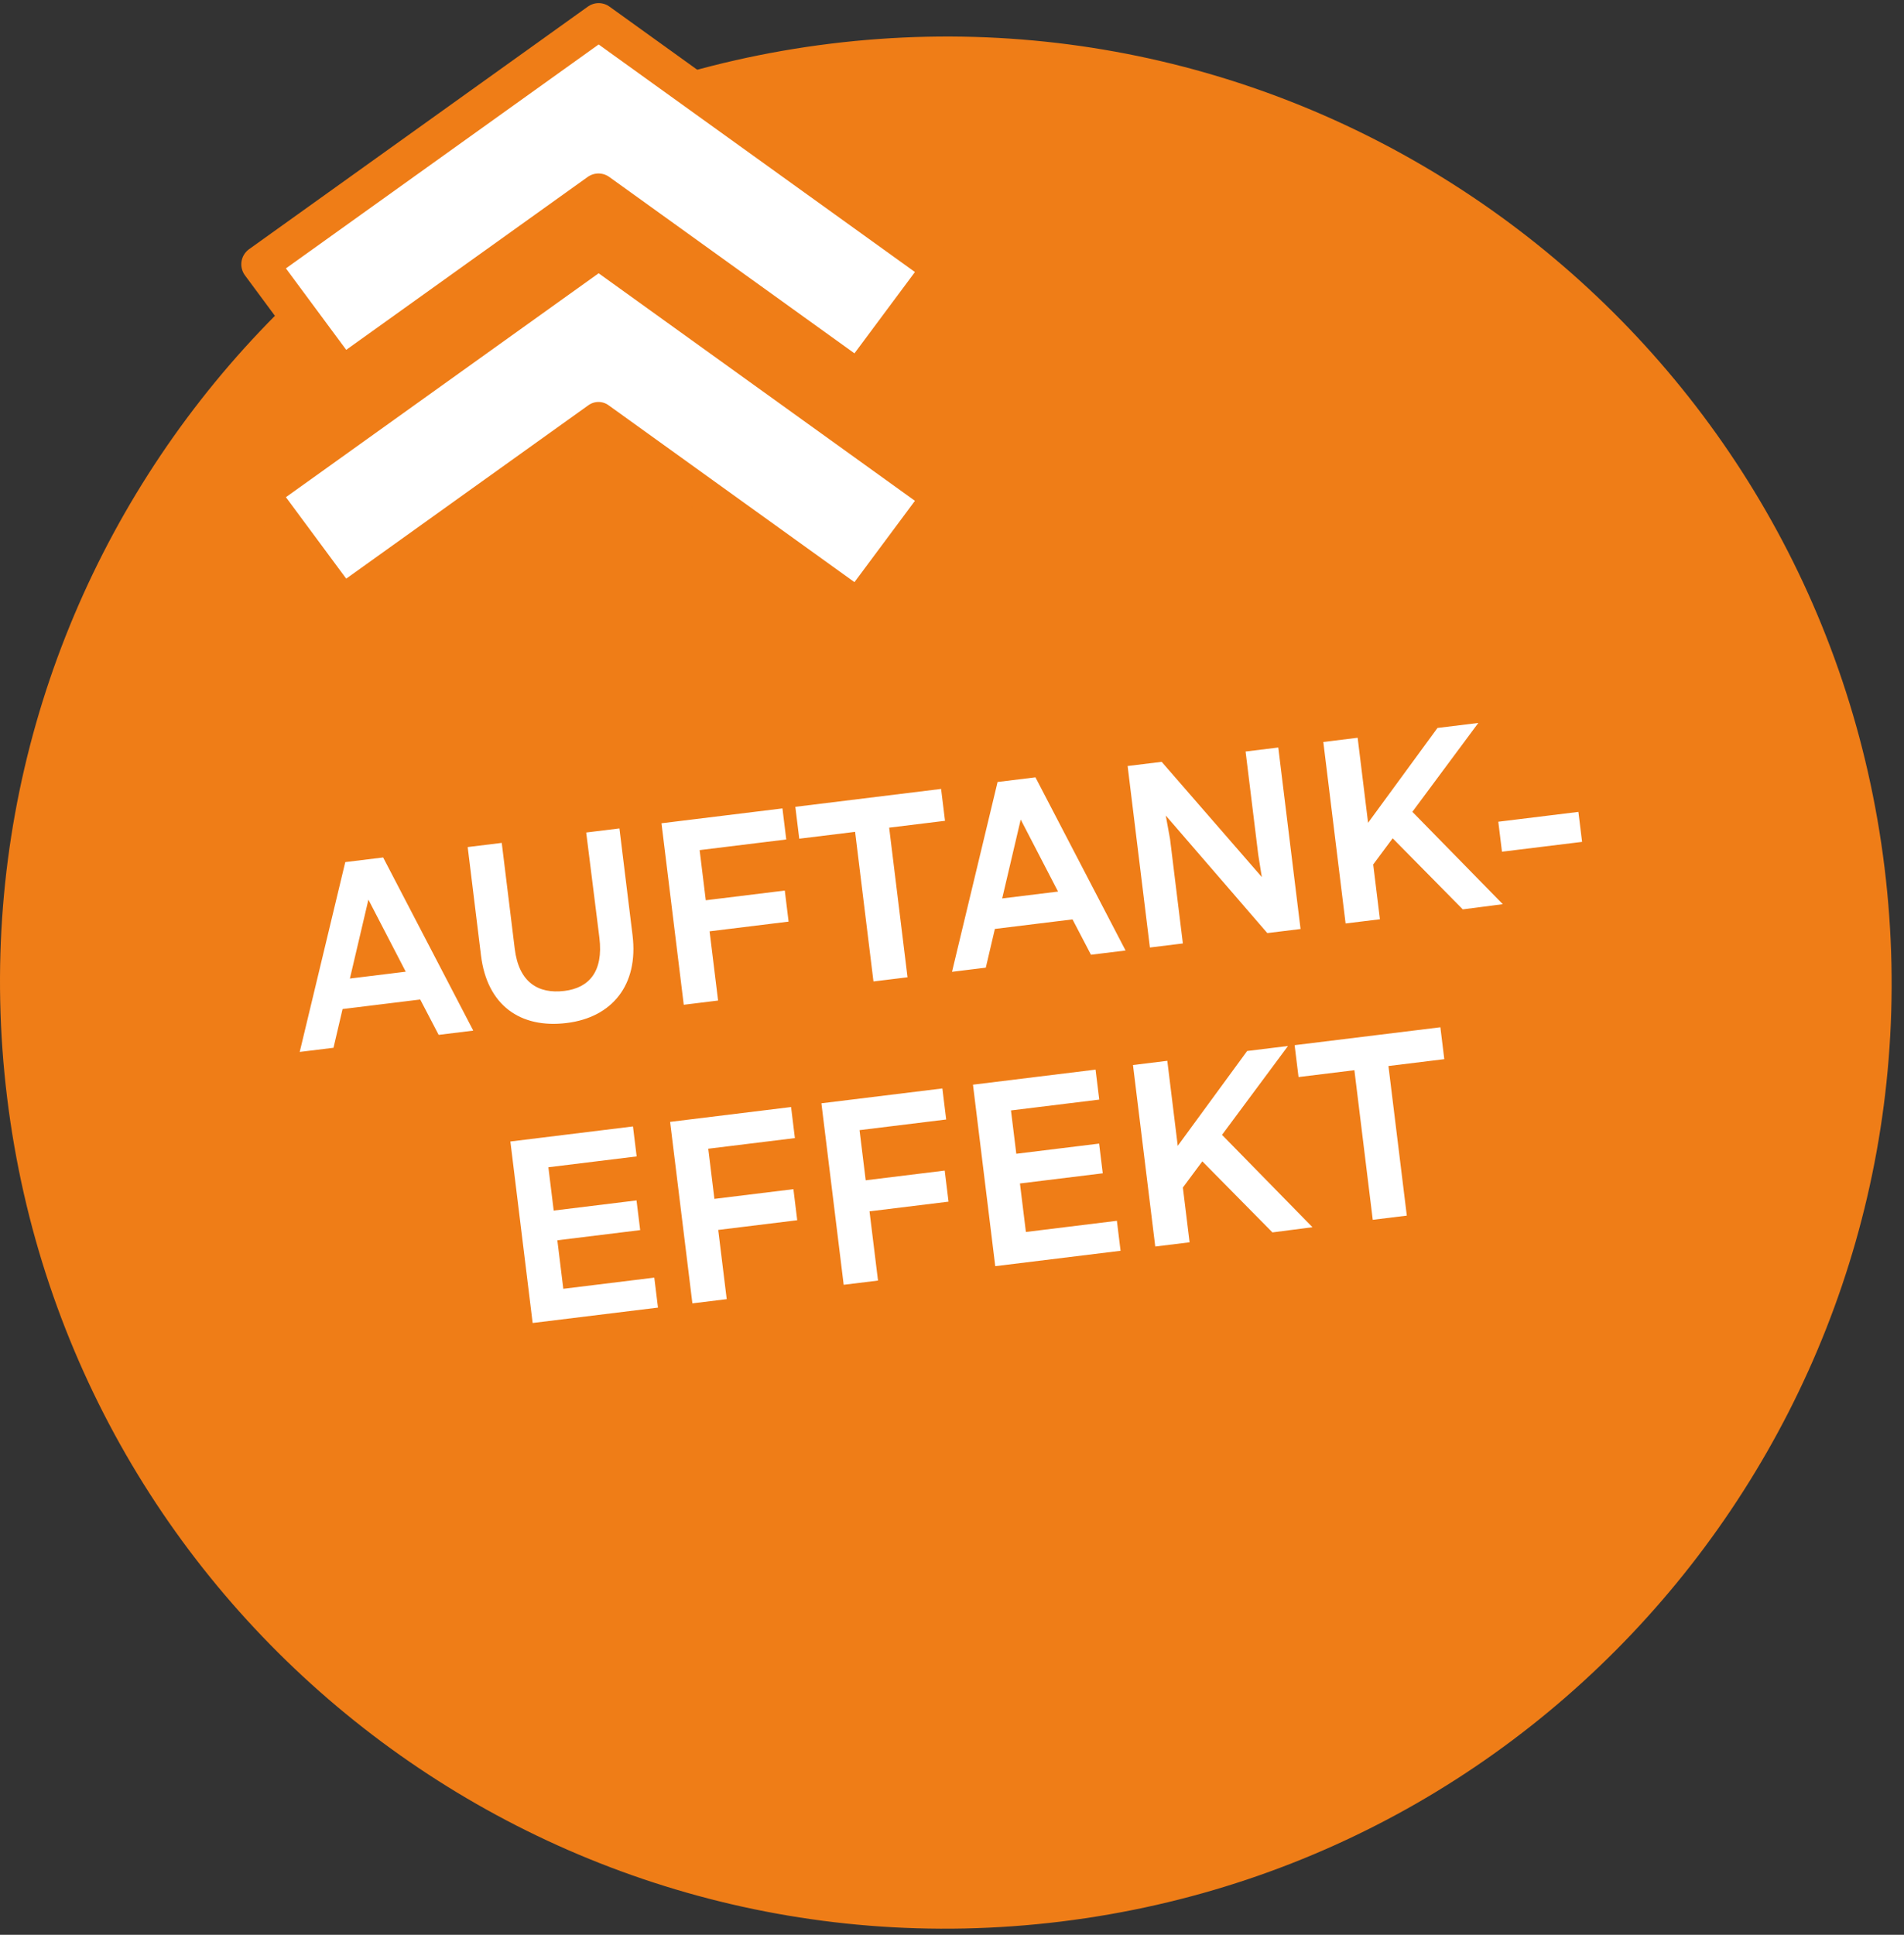
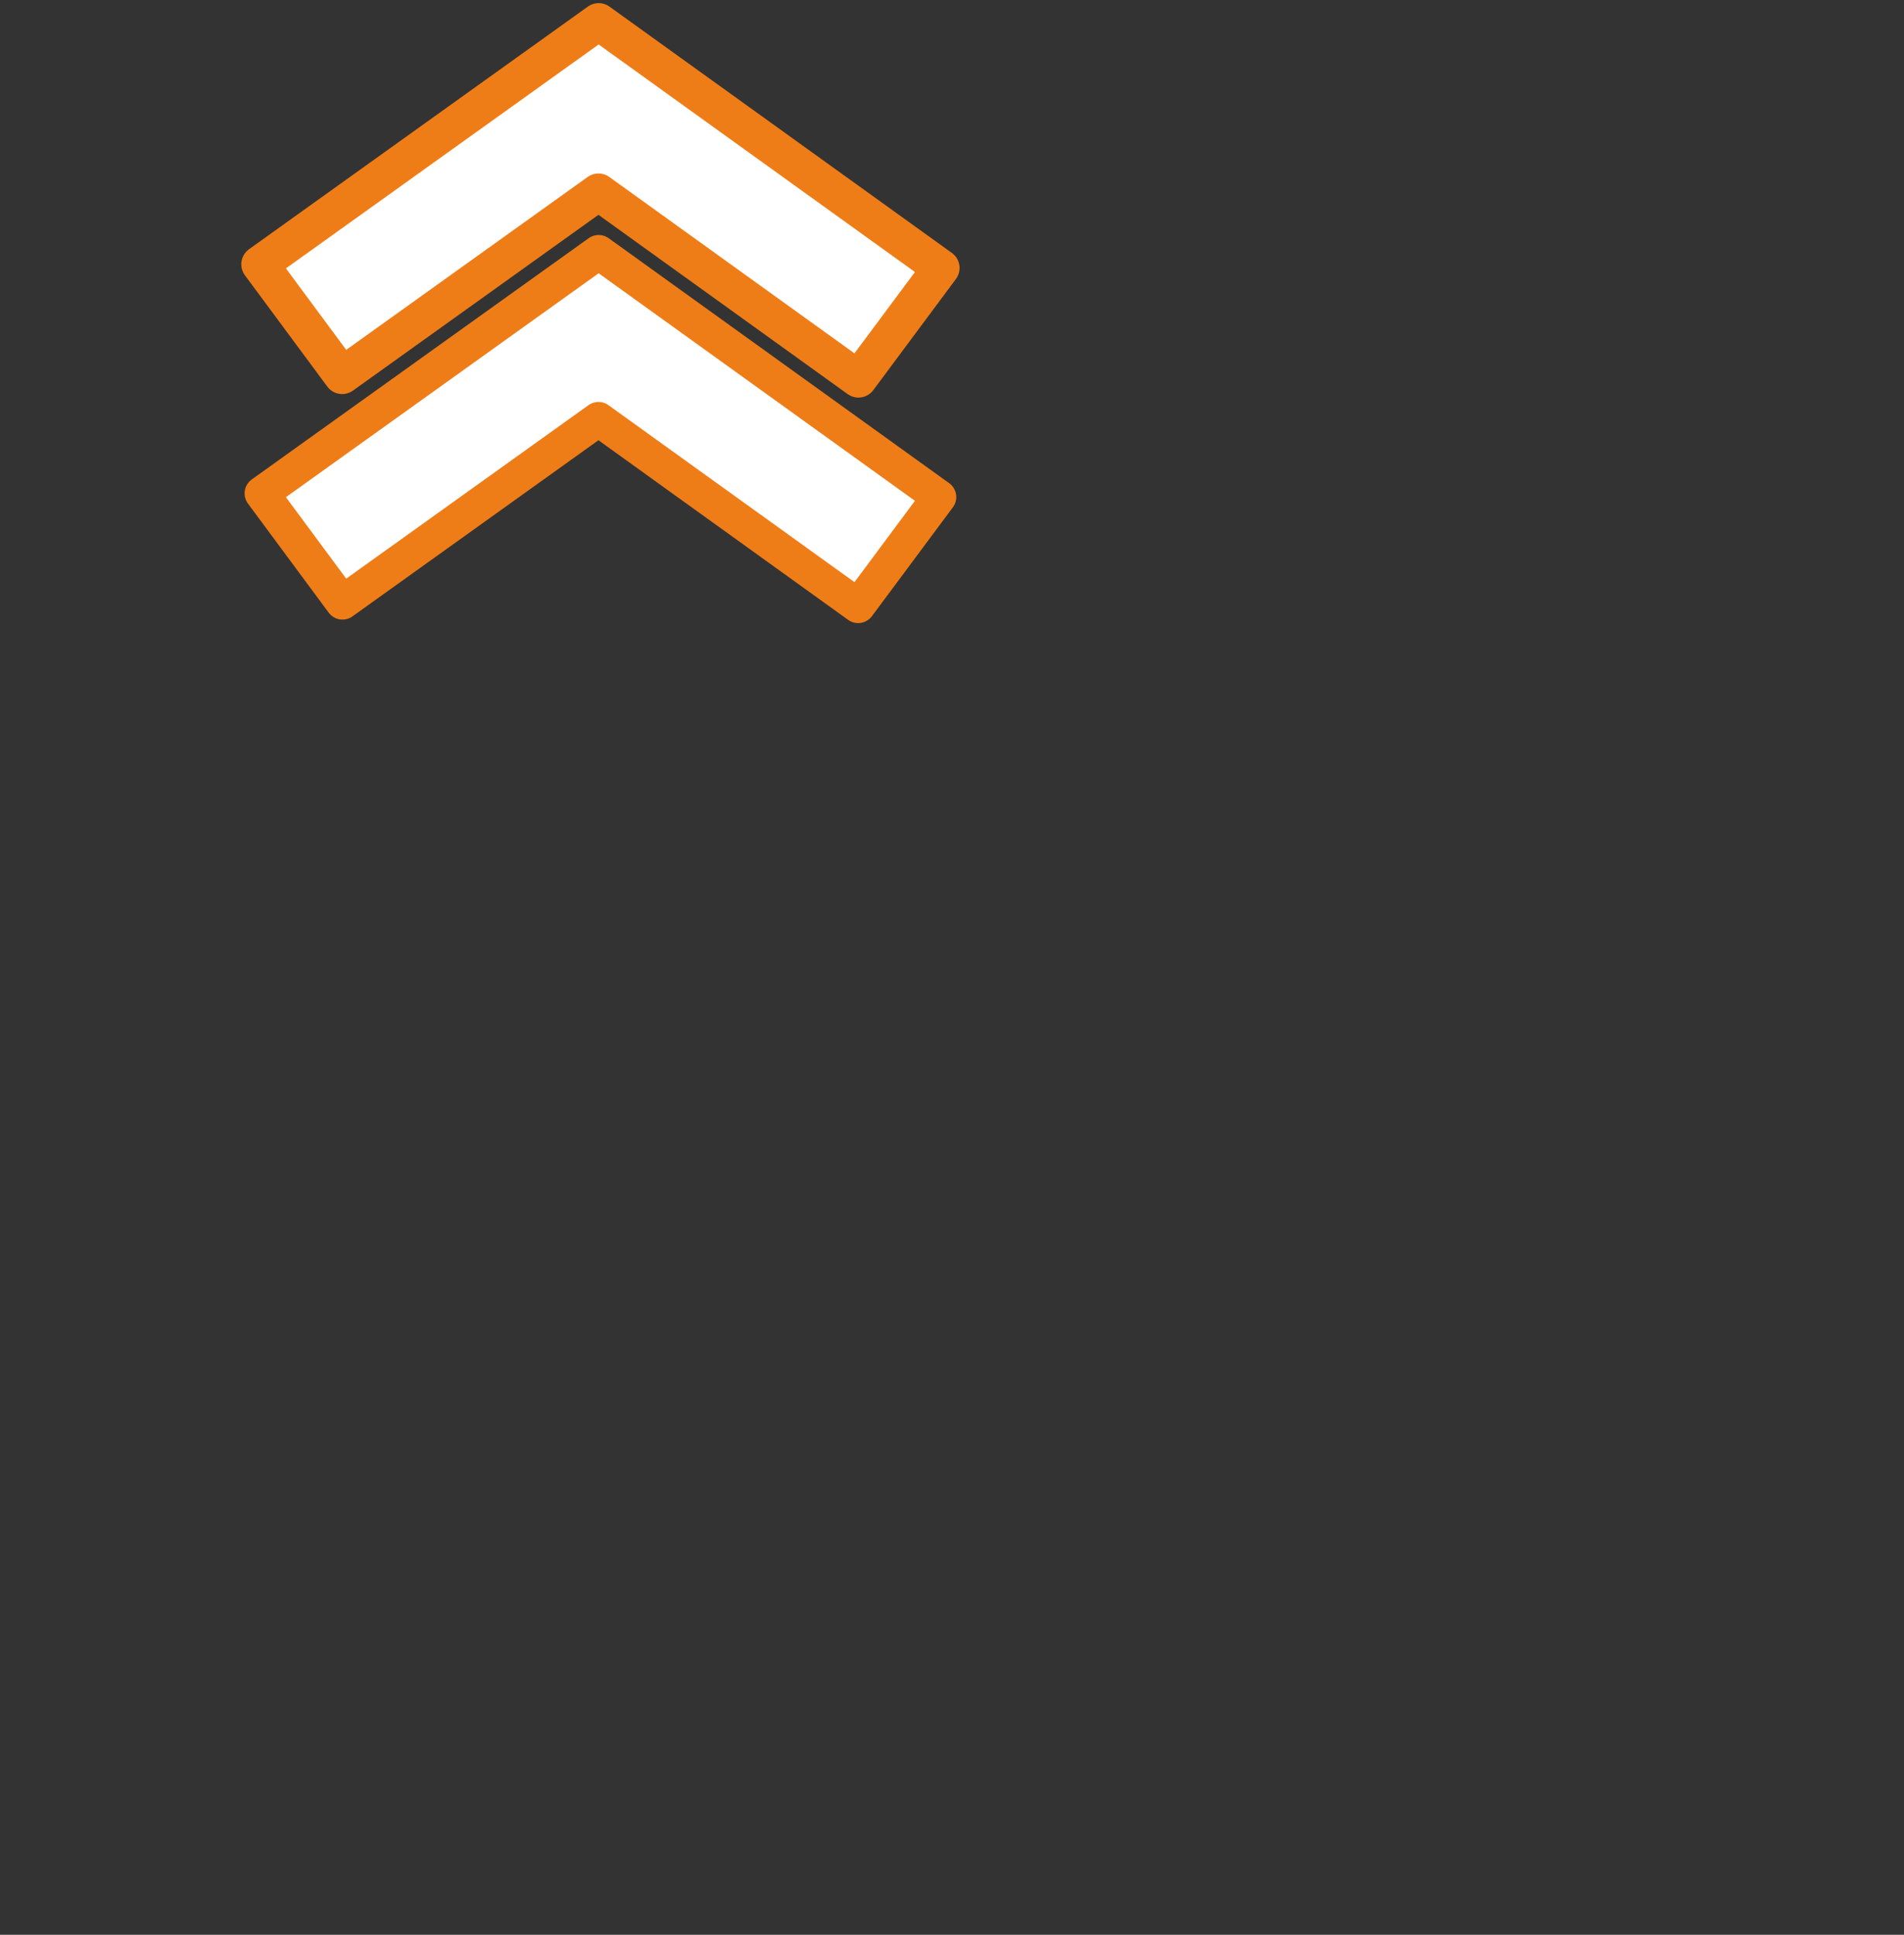
<svg xmlns="http://www.w3.org/2000/svg" width="692px" height="703px" viewBox="0 0 692 703" version="1.1">
  <rect x="0" y="0" width="692" height="703" fill="#333333" stroke="none" />
  <title>QUESU-2738 DHS &gt; Pfeile im neuen Illu Style &gt;Auftank-Effekt 692px </title>
  <desc>Created with Sketch.</desc>
  <g id="QUESU-2738-DHS-&gt;-Pfeile-im-neuen-Illu-Style-&gt;Auftank-Effekt-692px-" stroke="none" stroke-width="1" fill="none" fill-rule="evenodd">
    <g id="Auftank-Effekt" transform="translate(0, 13)">
-       <path d="M385.645,685.184 C574.06,662.053 708.045,490.554 684.914,302.139 C661.778,113.723 490.284,-20.266 301.868,2.87 C113.452,26.006 -20.537,197.5 2.599,385.915 C25.735,574.331 197.229,708.32 385.645,685.184" id="Fill-1" fill="#EF7D17" />
      <path d="M217.513,56.766 L124.36,123.448 L94.432,83.027 L217.581,-5.131 L342.017,84.366 L311.998,124.721 L217.513,56.766 Z" id="Fill-1" stroke="#EF7D17" stroke-width="13.467" fill="#FFFFFF" stroke-linejoin="round" />
      <path d="M217.513,139.284 L124.469,205.889 L95.135,166.27 L217.581,78.615 L341.314,167.607 L311.891,207.162 L217.513,139.284 Z" id="Fill-1-Copy" stroke="#EF7D17" stroke-width="12.47" fill="#FFFFFF" stroke-linejoin="round" />
-       <path d="M160.592,340.301 L155.505,326.734 L127.073,326.734 L122.085,340.301 L109.715,340.301 L134.555,273.862 L148.422,273.862 L173.262,340.301 L160.592,340.301 Z M131.064,316.06 L151.514,316.06 L141.239,288.426 L131.064,316.06 Z M222.775,273.862 L234.946,273.862 L234.946,312.967 C234.946,331.223 223.873,341.698 207.313,341.698 C190.254,341.698 179.38,331.722 179.38,313.566 L179.38,273.862 L191.85,273.862 L191.85,312.668 C191.85,324.839 198.235,330.026 207.911,330.026 C216.79,330.026 222.875,324.938 222.875,312.369 L222.775,273.862 Z M294.635,285.234 L262.912,285.234 L262.912,303.59 L291.842,303.59 L291.842,314.962 L262.912,314.962 L262.912,340.301 L250.342,340.301 L250.342,273.862 L294.635,273.862 L294.635,285.234 Z M352.728,273.862 L352.728,285.533 L332.278,285.533 L332.278,340.301 L319.808,340.301 L319.808,285.533 L299.357,285.533 L299.357,273.862 L352.728,273.862 Z M399.449,340.301 L394.361,326.734 L365.93,326.734 L360.942,340.301 L348.572,340.301 L373.412,273.862 L387.278,273.862 L412.118,340.301 L399.449,340.301 Z M369.92,316.06 L390.371,316.06 L380.095,288.426 L369.92,316.06 Z M464.226,273.862 L476.197,273.862 L476.197,340.301 L464.026,340.301 L432.602,293.414 L433.101,302.093 L433.101,340.301 L421.03,340.301 L421.03,273.862 L433.5,273.862 L464.525,319.851 L464.226,311.77 L464.226,273.862 Z M535.586,340.401 L513.44,311.67 L505.26,320.25 L505.26,340.301 L492.69,340.301 L492.69,273.862 L505.26,273.862 L505.26,304.986 L534.489,273.862 L549.453,273.862 L521.72,302.991 L550.251,340.301 L535.586,340.401 Z M552.279,321.347 L552.279,310.373 L581.609,310.373 L581.609,321.347 L552.279,321.347 Z M194.311,437.4 L227.63,437.4 L227.63,448.373 L181.741,448.373 L181.741,381.934 L226.633,381.934 L226.633,392.907 L194.311,392.907 L194.311,408.769 L224.638,408.769 L224.638,419.643 L194.311,419.643 L194.311,437.4 Z M284.526,393.306 L252.803,393.306 L252.803,411.662 L281.733,411.662 L281.733,423.035 L252.803,423.035 L252.803,448.373 L240.233,448.373 L240.233,381.934 L284.526,381.934 L284.526,393.306 Z M339.926,393.306 L308.202,393.306 L308.202,411.662 L337.133,411.662 L337.133,423.035 L308.202,423.035 L308.202,448.373 L295.633,448.373 L295.633,381.934 L339.926,381.934 L339.926,393.306 Z M363.702,437.4 L397.021,437.4 L397.021,448.373 L351.132,448.373 L351.132,381.934 L396.024,381.934 L396.024,392.907 L363.702,392.907 L363.702,408.769 L394.028,408.769 L394.028,419.643 L363.702,419.643 L363.702,437.4 Z M452.62,448.473 L430.474,419.743 L422.293,428.322 L422.293,448.373 L409.724,448.373 L409.724,381.934 L422.293,381.934 L422.293,413.059 L451.523,381.934 L466.487,381.934 L438.754,411.064 L467.285,448.373 L452.62,448.473 Z M522.285,381.934 L522.285,393.606 L501.835,393.606 L501.835,448.373 L489.365,448.373 L489.365,393.606 L468.914,393.606 L468.914,381.934 L522.285,381.934 Z" id="Auftank--Effekt" fill="#FFFFFF" transform="translate(345.662, 361.167) rotate(-7) translate(-345.662, -361.167) " />
    </g>
  </g>
</svg>